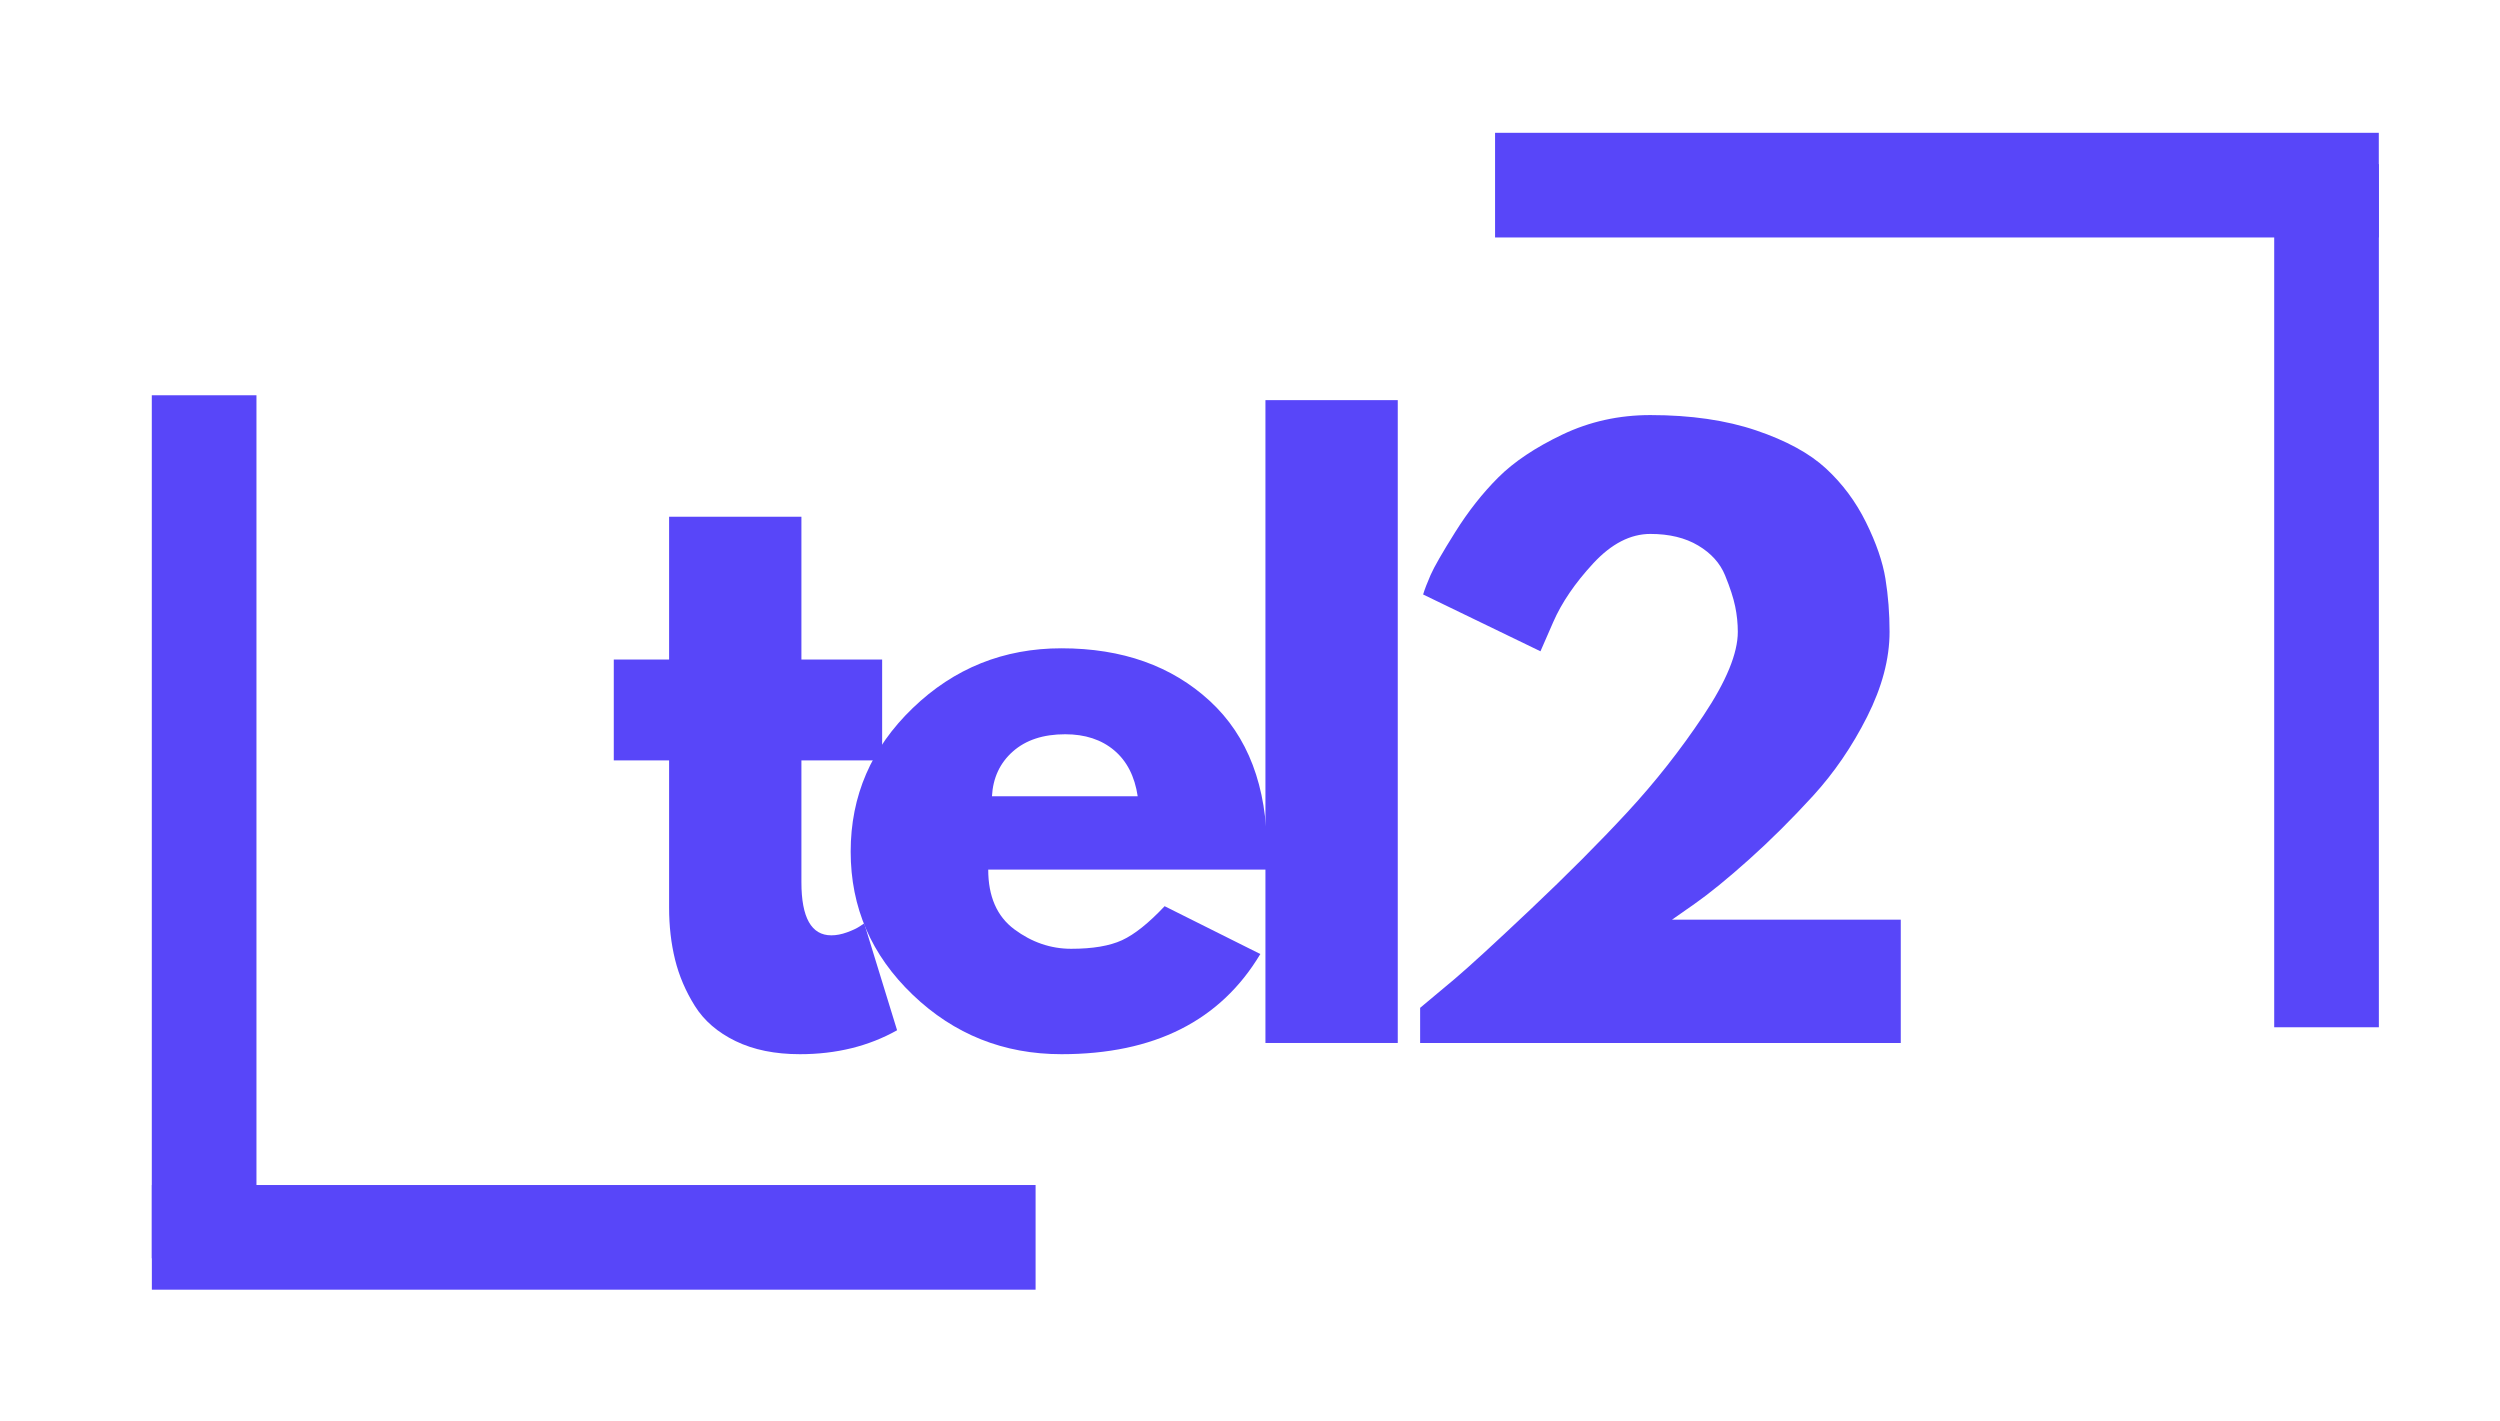
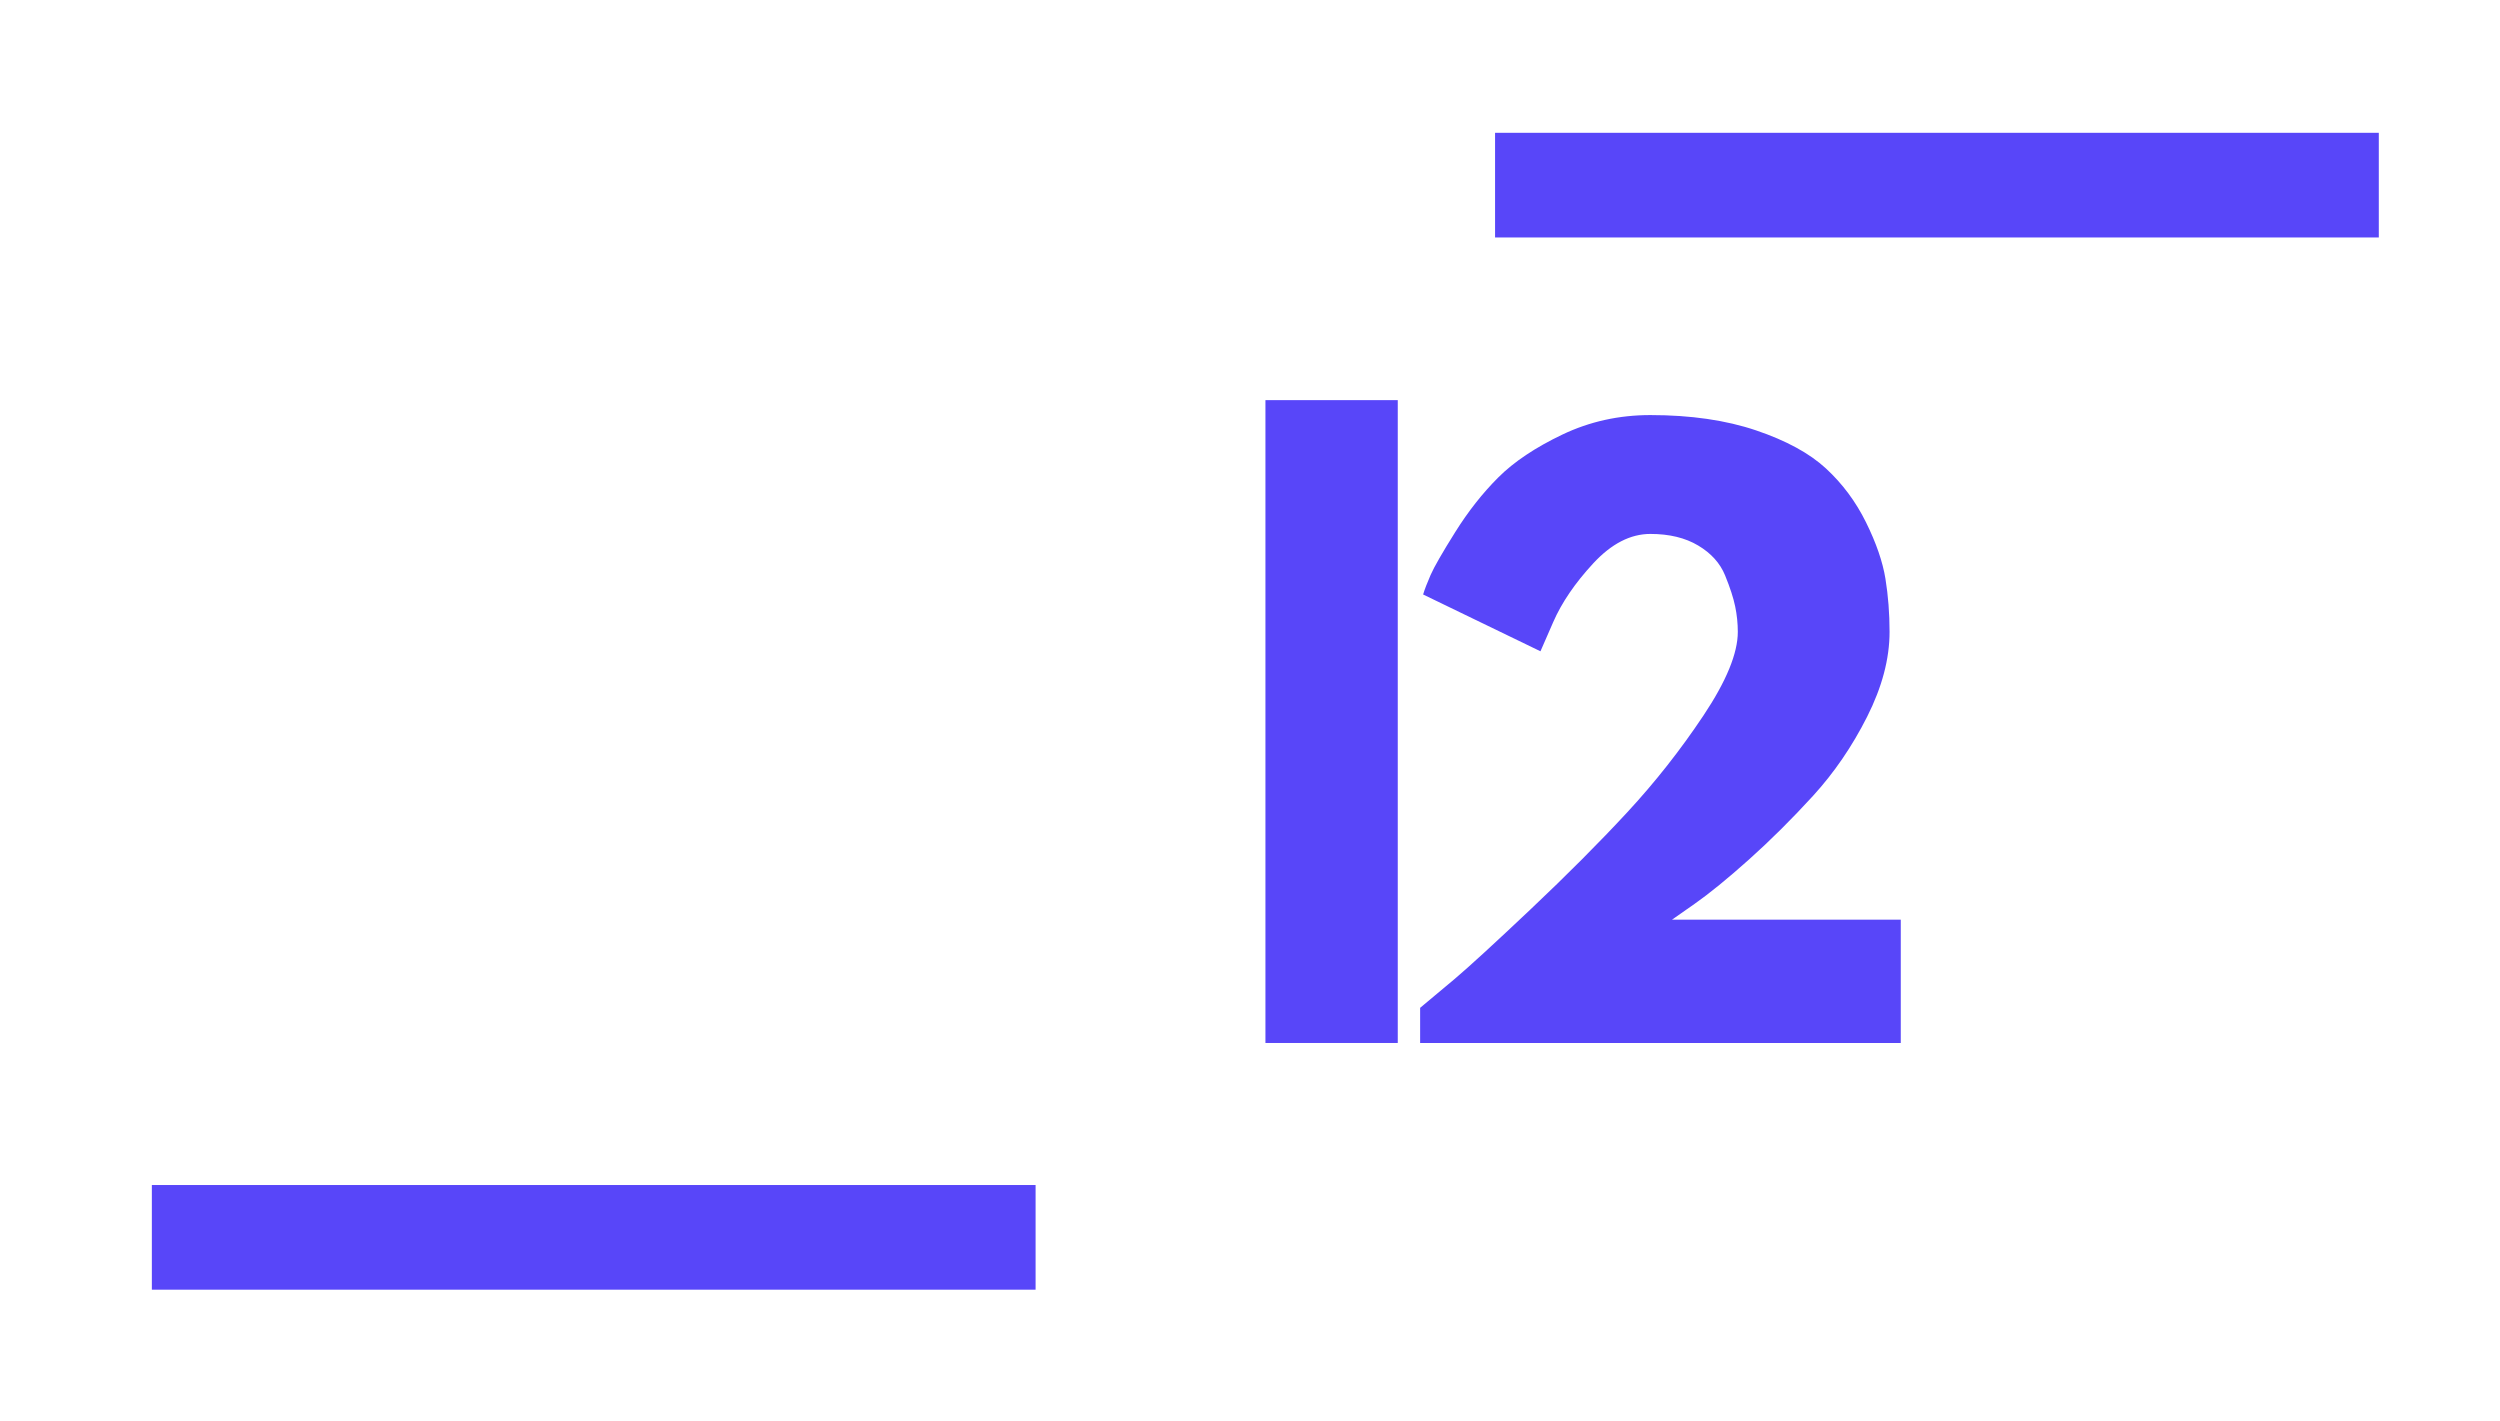
<svg xmlns="http://www.w3.org/2000/svg" width="1900" zoomAndPan="magnify" viewBox="0 0 1425 810" height="1080" preserveAspectRatio="xMidYMid meet" version="1.0">
  <defs>
    <g />
  </defs>
  <g fill="#5846f9" fill-opacity="1">
    <g transform="translate(343.041, 594.498)">
      <g>
-         <path d="M 38.344 -218.578 L 38.344 -299.953 L 113.766 -299.953 L 113.766 -218.578 L 159.781 -218.578 L 159.781 -161.062 L 113.766 -161.062 L 113.766 -91.609 C 113.766 -71.441 119.445 -61.359 130.812 -61.359 C 133.645 -61.359 136.625 -61.926 139.75 -63.062 C 142.875 -64.195 145.289 -65.332 147 -66.469 L 149.547 -68.172 L 168.297 -7.25 C 152.109 1.844 133.645 6.391 112.906 6.391 C 98.707 6.391 86.492 3.906 76.266 -1.062 C 66.035 -6.031 58.297 -12.703 53.047 -21.078 C 47.797 -29.461 44.031 -38.27 41.75 -47.5 C 39.477 -56.738 38.344 -66.613 38.344 -77.125 L 38.344 -161.062 L 6.812 -161.062 L 6.812 -218.578 Z M 38.344 -218.578 " />
-       </g>
+         </g>
    </g>
  </g>
  <g fill="#5846f9" fill-opacity="1">
    <g transform="translate(475.087, 594.498)">
      <g>
-         <path d="M 246.703 -98.844 L 88.203 -98.844 C 88.203 -83.508 93.172 -72.148 103.109 -64.766 C 113.055 -57.379 123.852 -53.688 135.5 -53.688 C 147.707 -53.688 157.363 -55.316 164.469 -58.578 C 171.57 -61.848 179.664 -68.312 188.75 -77.969 L 243.297 -50.703 C 220.566 -12.641 182.785 6.391 129.953 6.391 C 97.004 6.391 68.738 -4.898 45.156 -27.484 C 21.582 -50.066 9.797 -77.266 9.797 -109.078 C 9.797 -140.891 21.582 -168.156 45.156 -190.875 C 68.738 -213.602 97.004 -224.969 129.953 -224.969 C 164.609 -224.969 192.801 -214.953 214.531 -194.922 C 236.258 -174.898 247.125 -146.285 247.125 -109.078 C 247.125 -103.961 246.984 -100.551 246.703 -98.844 Z M 90.328 -140.609 L 173.406 -140.609 C 171.707 -151.973 167.234 -160.707 159.984 -166.812 C 152.742 -172.914 143.441 -175.969 132.078 -175.969 C 119.586 -175.969 109.648 -172.703 102.266 -166.172 C 94.879 -159.641 90.898 -151.117 90.328 -140.609 Z M 90.328 -140.609 " />
-       </g>
+         </g>
    </g>
  </g>
  <g fill="#5846f9" fill-opacity="1">
    <g transform="translate(695.737, 594.498)">
      <g>
        <path d="M 25.562 0 L 25.562 -366.422 L 100.984 -366.422 L 100.984 0 Z M 25.562 0 " />
      </g>
    </g>
  </g>
  <g fill="#5846f9" fill-opacity="1">
    <g transform="translate(786.035, 594.498)">
      <g>
        <path d="M 154.672 -290.156 C 143.305 -290.156 132.438 -284.547 122.062 -273.328 C 111.695 -262.109 104.102 -250.957 99.281 -239.875 L 92.031 -223.266 L 25.141 -255.641 C 25.992 -258.484 27.41 -262.176 29.391 -266.719 C 31.379 -271.27 36.066 -279.438 43.453 -291.219 C 50.836 -303.008 59.004 -313.379 67.953 -322.328 C 76.898 -331.273 89.113 -339.441 104.594 -346.828 C 120.082 -354.211 136.773 -357.906 154.672 -357.906 C 177.672 -357.906 197.766 -354.992 214.953 -349.172 C 232.141 -343.348 245.422 -336.102 254.797 -327.438 C 264.172 -318.781 271.77 -308.555 277.594 -296.766 C 283.414 -284.973 287.109 -274.25 288.672 -264.594 C 290.234 -254.938 291.016 -244.852 291.016 -234.344 C 291.016 -219 286.754 -202.875 278.234 -185.969 C 269.711 -169.07 259.414 -154.02 247.344 -140.812 C 235.27 -127.602 223.125 -115.531 210.906 -104.594 C 198.695 -93.664 188.332 -85.219 179.812 -79.25 L 167.016 -70.297 L 297.406 -70.297 L 297.406 0 L 23.438 0 L 23.438 -20.031 C 28.258 -24 34.789 -29.461 43.031 -36.422 C 51.27 -43.391 65.754 -56.672 86.484 -76.266 C 107.223 -95.867 125.547 -114.258 141.453 -131.438 C 157.359 -148.625 171.844 -167.016 184.906 -186.609 C 197.977 -206.211 204.516 -222.125 204.516 -234.344 C 204.516 -239.176 204.016 -244.004 203.016 -248.828 C 202.023 -253.66 200.109 -259.555 197.266 -266.516 C 194.43 -273.473 189.32 -279.148 181.938 -283.547 C 174.551 -287.953 165.461 -290.156 154.672 -290.156 Z M 154.672 -290.156 " />
      </g>
    </g>
  </g>
  <path stroke-linecap="butt" transform="matrix(5.966, 0, 0, 5.966, 86.556, 675.46)" fill="none" stroke-linejoin="miter" d="M -0 5 L 84.433 5 " stroke="#5846f9" stroke-width="10" stroke-opacity="1" stroke-miterlimit="4" />
-   <path stroke-linecap="butt" transform="matrix(0, 5.966, -5.966, 0, 146.184, 225.292)" fill="none" stroke-linejoin="miter" d="M 0 5 L 82.463 5 " stroke="#5846f9" stroke-width="10" stroke-opacity="1" stroke-miterlimit="4" />
  <path stroke-linecap="butt" transform="matrix(-5.966, 0, 0, -5.966, 1355.916, 135.359)" fill="none" stroke-linejoin="miter" d="M -0 5 L 84.433 5 " stroke="#5846f9" stroke-width="10" stroke-opacity="1" stroke-miterlimit="4" />
-   <path stroke-linecap="butt" transform="matrix(0, -5.966, 5.966, 0, 1296.295, 585.527)" fill="none" stroke-linejoin="miter" d="M -0 5 L 82.464 5 " stroke="#5846f9" stroke-width="10" stroke-opacity="1" stroke-miterlimit="4" />
</svg>